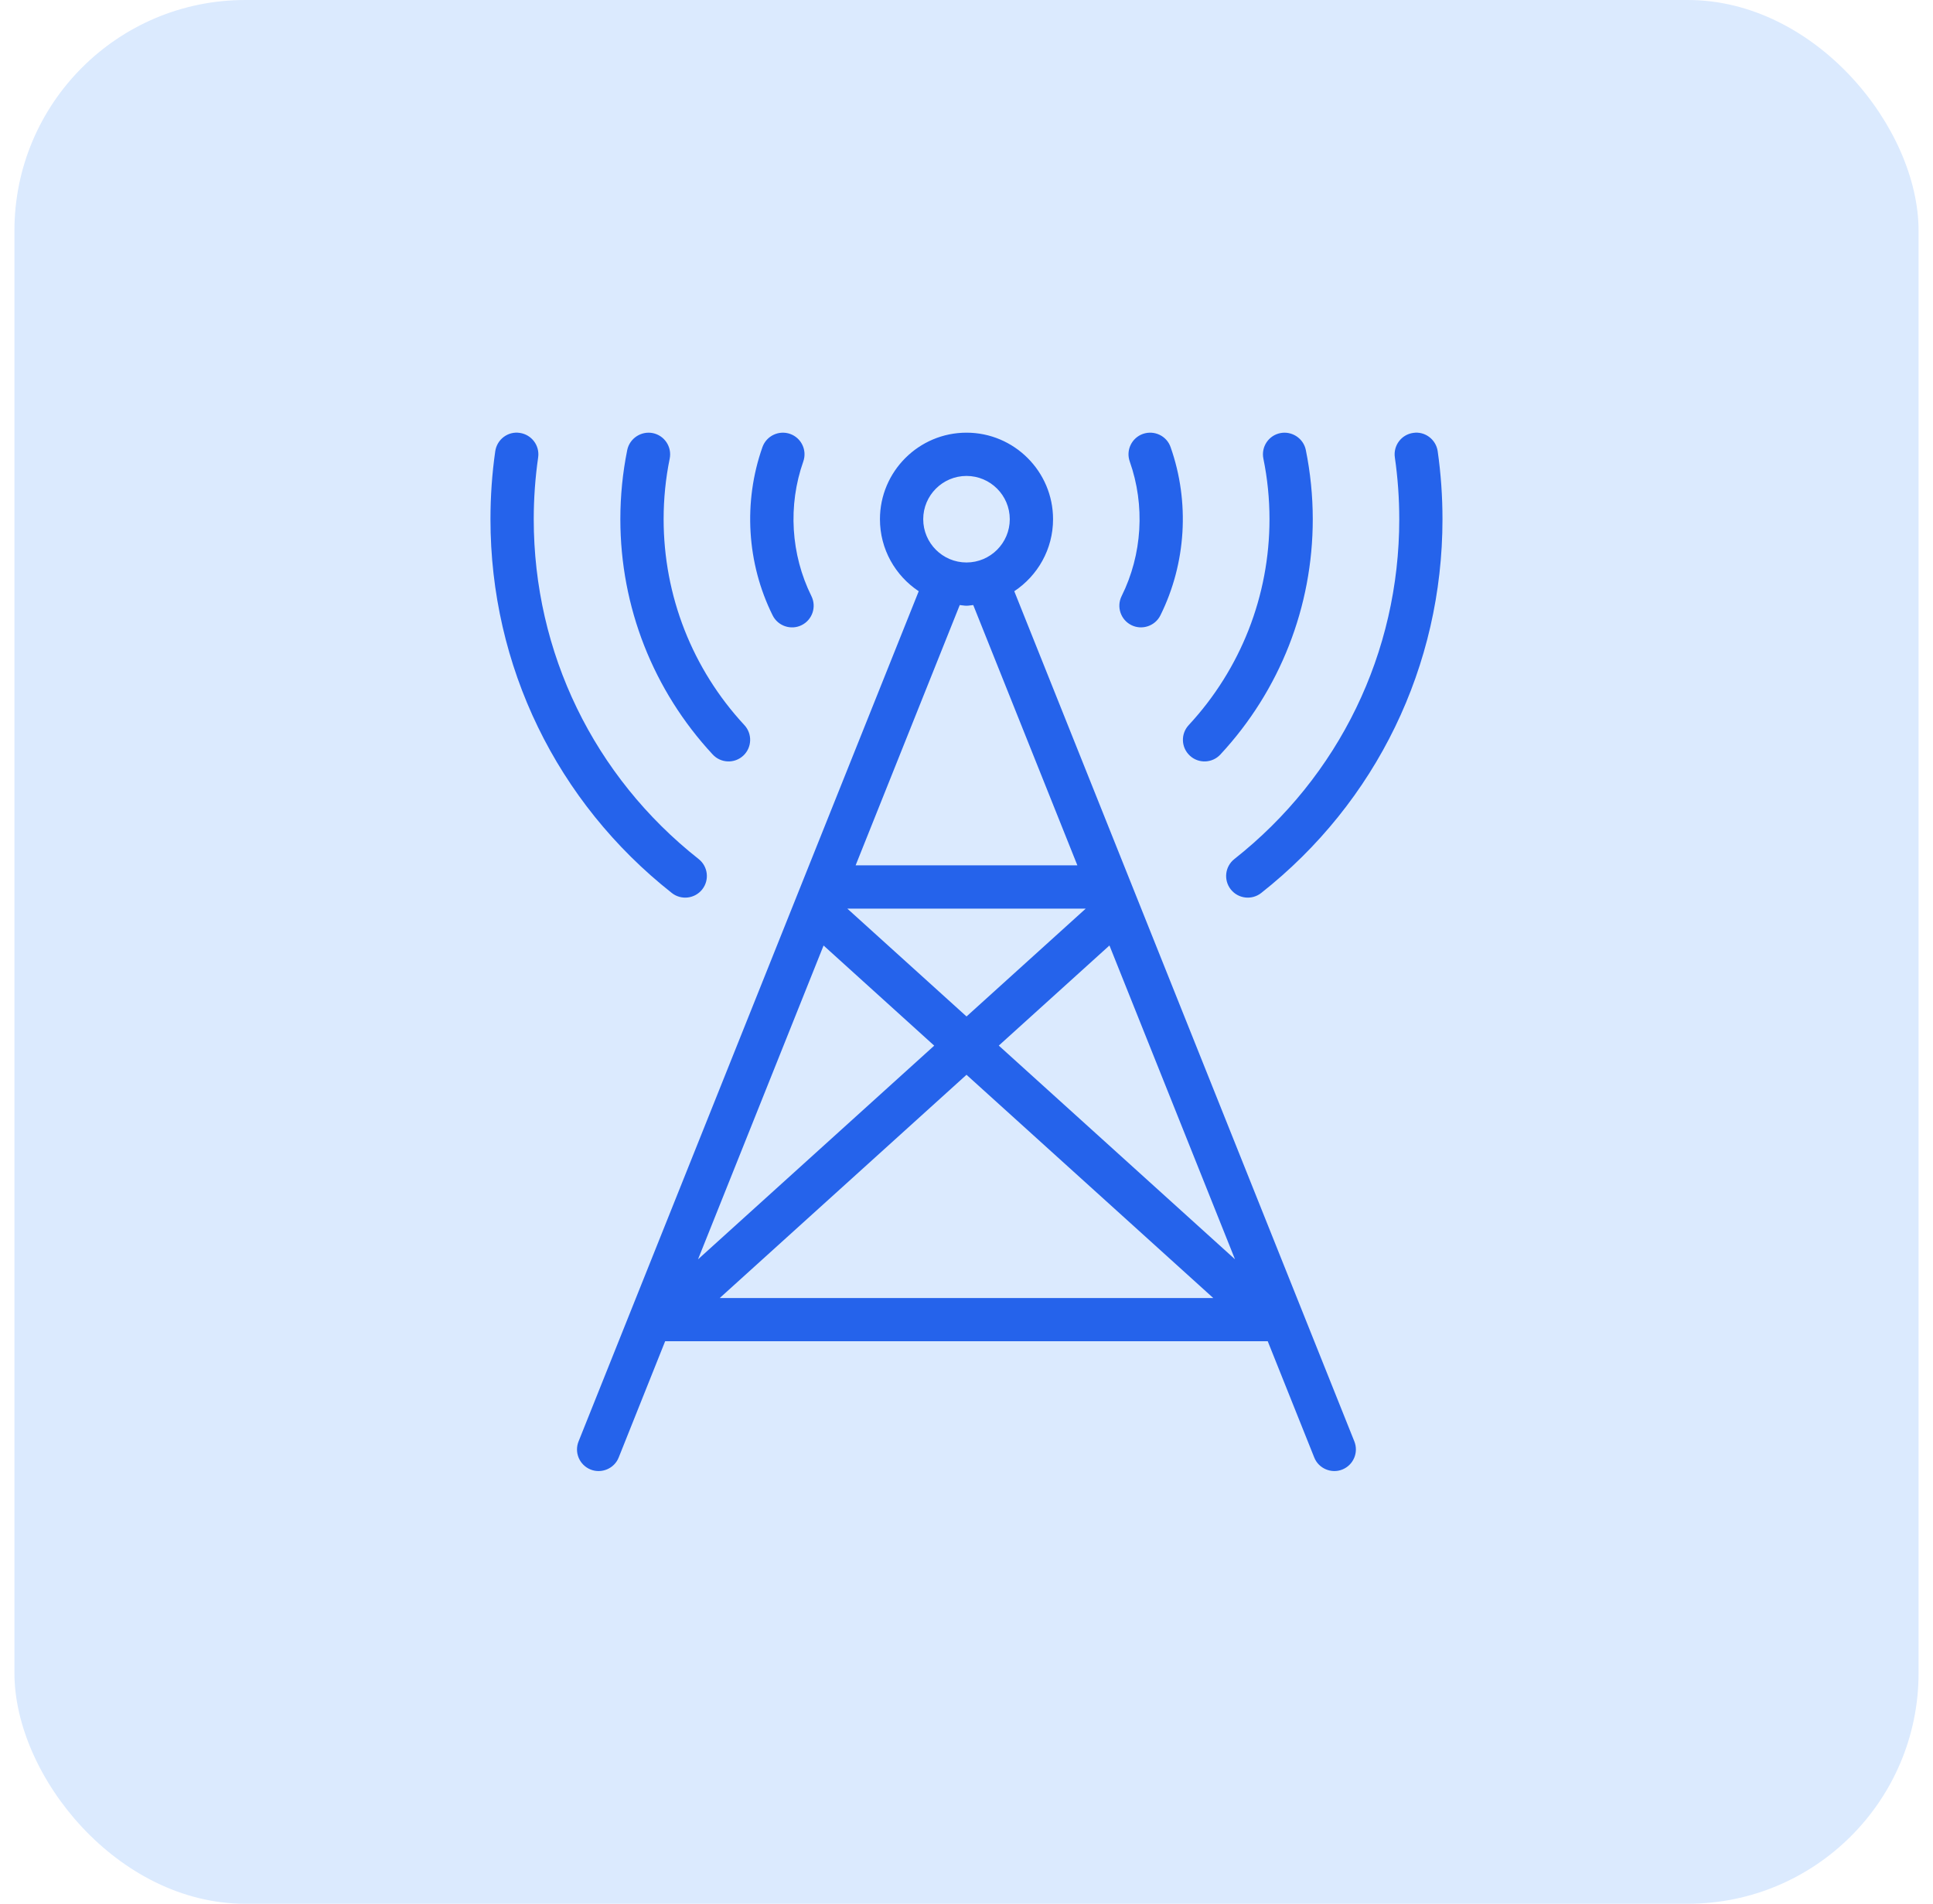
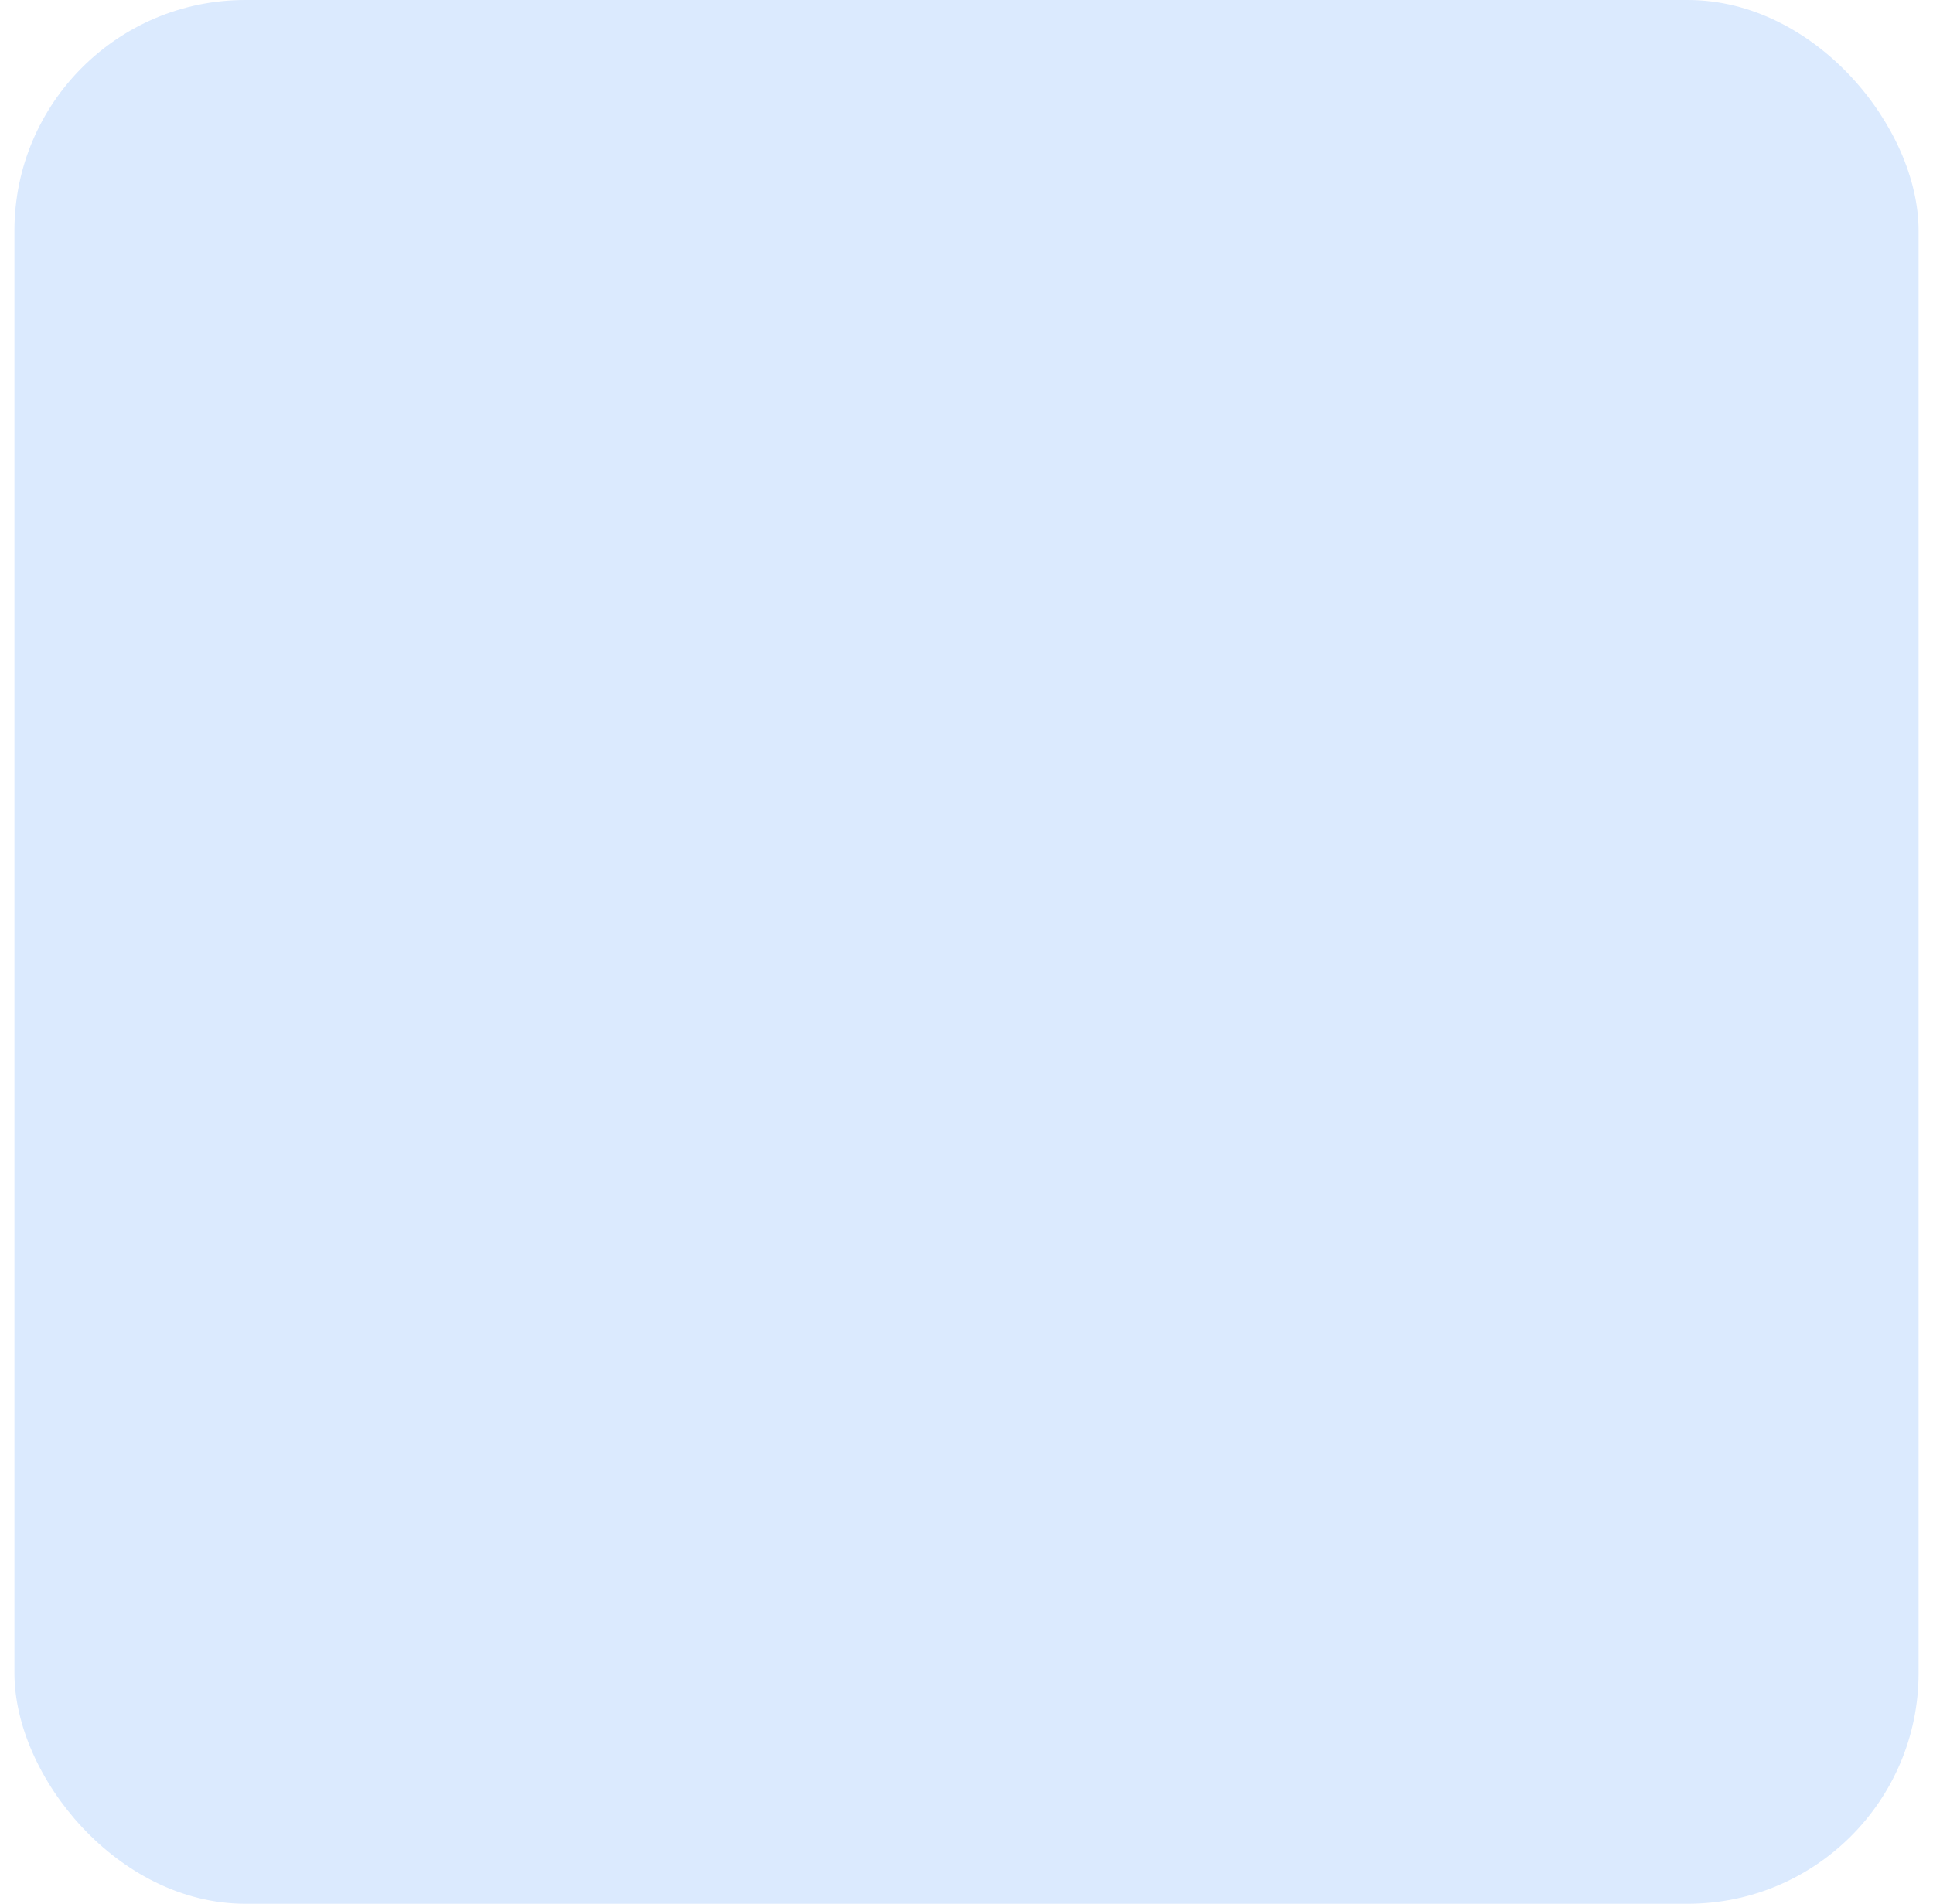
<svg xmlns="http://www.w3.org/2000/svg" width="67" height="66" viewBox="0 0 67 66" fill="none">
  <rect x="0.5" width="66" height="66" rx="8" fill="#DBEAFE" />
  <g clip-path="url(#clip0_1455_9660)">
-     <path d="M35.156 20.497C35.965 19.959 36.5 19.043 36.5 18C36.5 16.346 35.154 15 33.5 15C31.846 15 30.5 16.346 30.5 18C30.5 19.043 31.035 19.96 31.844 20.497L20.054 49.971C19.899 50.355 20.085 50.791 20.471 50.946C20.846 51.097 21.291 50.917 21.445 50.528L23.055 46.498H43.941L45.553 50.528C45.706 50.916 46.153 51.097 46.526 50.946C46.911 50.791 47.097 50.355 46.943 49.971L35.156 20.497ZM42.806 43.657L34.619 36.249L38.455 32.778L42.806 43.657ZM33.5 35.238L29.369 31.5H37.633L33.502 35.238H33.5ZM28.546 32.779L32.381 36.251L24.194 43.659L28.546 32.779ZM33.5 37.261L42.053 45H24.947L33.5 37.261ZM33.5 16.5C34.328 16.5 35 17.174 35 18C35 18.826 34.328 19.5 33.5 19.5C32.672 19.5 32 18.826 32 18C32 17.174 32.672 16.5 33.5 16.5ZM33.5 21C33.58 21 33.654 20.982 33.734 20.976L37.343 30H29.657L33.266 20.976C33.344 20.982 33.419 21 33.5 21ZM38.876 20.667C39.593 19.224 39.697 17.523 39.158 15.999C39.02 15.609 39.225 15.18 39.617 15.042C40.01 14.907 40.438 15.11 40.574 15.501C41.245 17.404 41.115 19.53 40.221 21.333C40.035 21.708 39.578 21.854 39.215 21.672C38.844 21.488 38.693 21.038 38.876 20.667ZM26.78 21.333C25.884 19.53 25.756 17.404 26.427 15.501C26.566 15.111 26.993 14.907 27.384 15.042C27.776 15.18 27.98 15.607 27.843 15.999C27.306 17.523 27.41 19.224 28.125 20.667C28.308 21.038 28.157 21.488 27.787 21.672C27.424 21.855 26.966 21.709 26.78 21.333ZM41.242 26.198C40.937 25.916 40.919 25.442 41.203 25.137C43.007 23.19 44.002 20.655 44.002 17.998C44.002 17.292 43.931 16.585 43.79 15.899C43.708 15.492 43.97 15.096 44.377 15.015C44.776 14.935 45.178 15.194 45.261 15.6C45.42 16.384 45.502 17.193 45.502 18C45.502 21.036 44.364 23.934 42.3 26.157C42.019 26.462 41.543 26.478 41.242 26.198ZM24.703 26.157C22.639 23.933 21.502 21.036 21.502 18C21.502 17.193 21.582 16.386 21.741 15.6C21.826 15.194 22.227 14.935 22.627 15.015C23.033 15.098 23.294 15.493 23.213 15.899C23.072 16.585 23.002 17.292 23.002 17.998C23.002 20.655 23.996 23.19 25.8 25.137C26.082 25.44 26.066 25.916 25.762 26.198C25.46 26.478 24.985 26.462 24.703 26.157ZM48.5 18C48.5 17.282 48.449 16.56 48.347 15.857C48.288 15.447 48.572 15.066 48.983 15.008C49.385 14.944 49.772 15.231 49.832 15.643C49.943 16.418 49.998 17.209 49.998 18C49.998 23.084 47.708 27.807 43.714 30.959C43.391 31.213 42.919 31.161 42.66 30.834C42.404 30.509 42.459 30.038 42.785 29.781C46.416 26.915 48.5 22.622 48.5 18ZM17 18C17 17.209 17.055 16.416 17.166 15.643C17.227 15.231 17.609 14.944 18.017 15.008C18.427 15.068 18.712 15.447 18.653 15.857C18.552 16.558 18.5 17.28 18.5 18C18.5 22.622 20.584 26.915 24.215 29.781C24.541 30.038 24.596 30.509 24.34 30.834C24.081 31.161 23.609 31.213 23.287 30.959C19.291 27.807 17 23.084 17 18Z" fill="#2563EB" />
-   </g>
+     </g>
  <defs>
    <clipPath id="clip0_1455_9660">
-       <rect width="36" height="36" fill="white" transform="translate(15.5 15)" />
-     </clipPath>
+       </clipPath>
  </defs>
</svg>